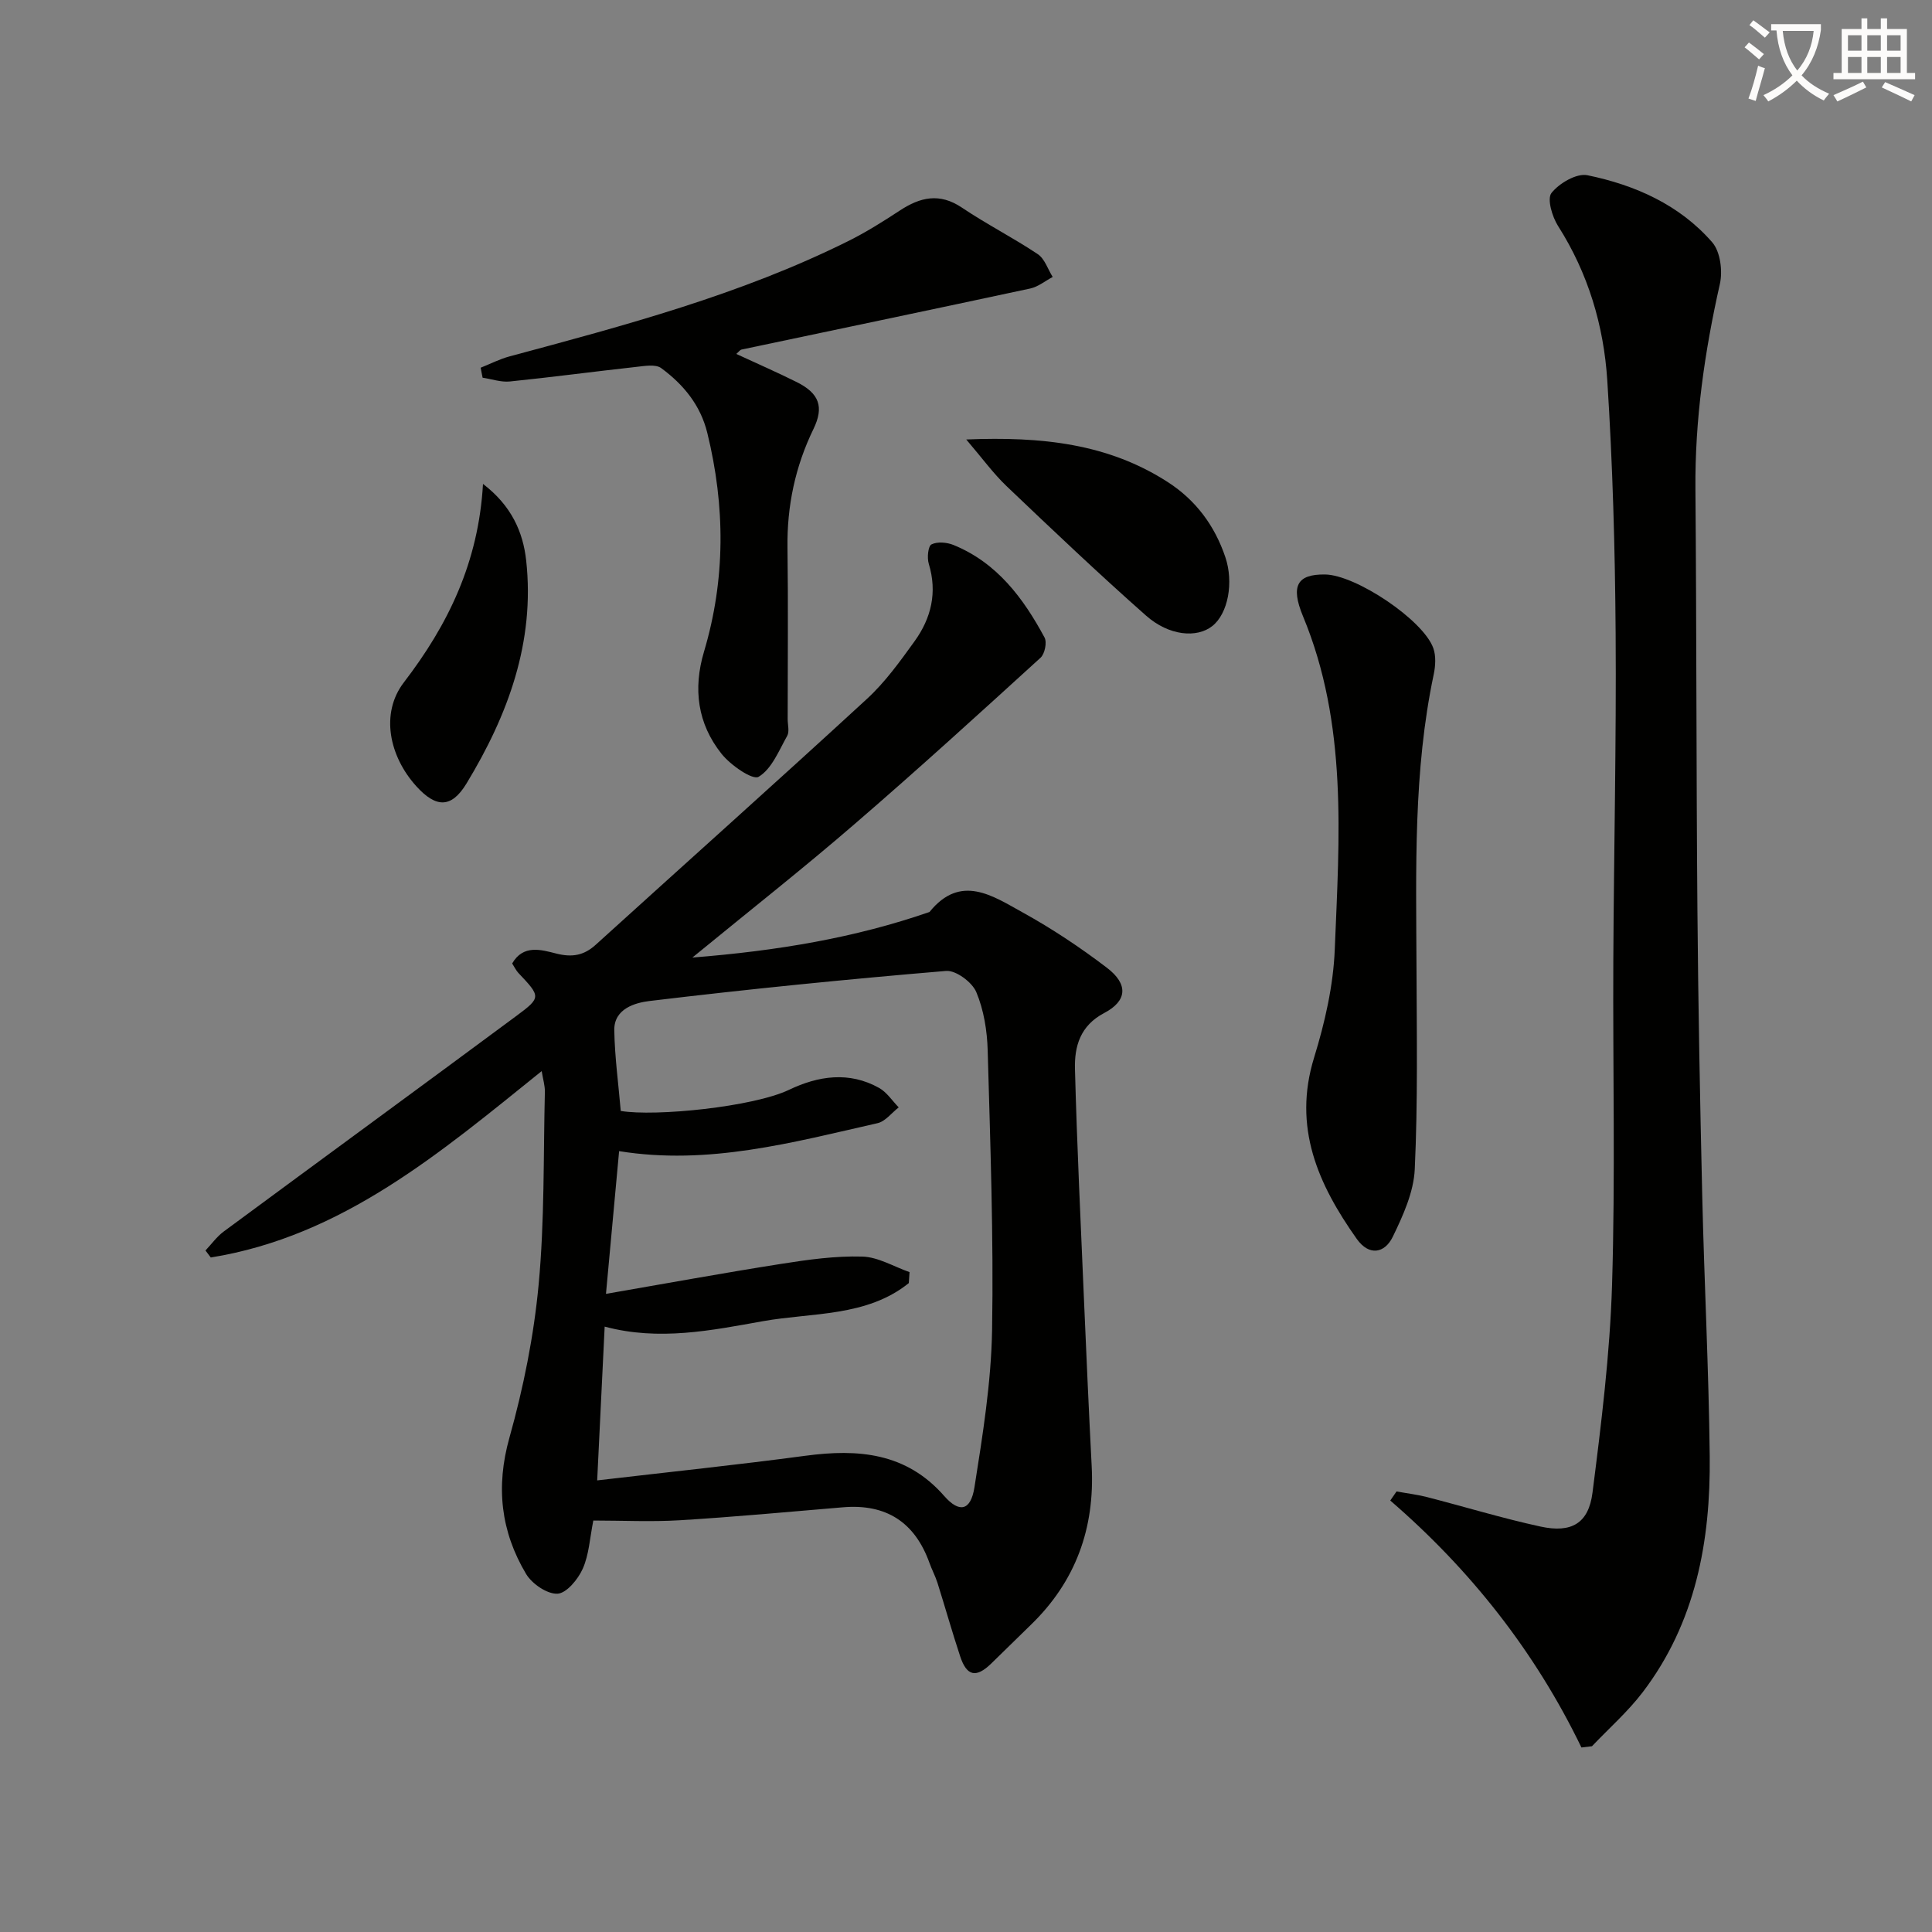
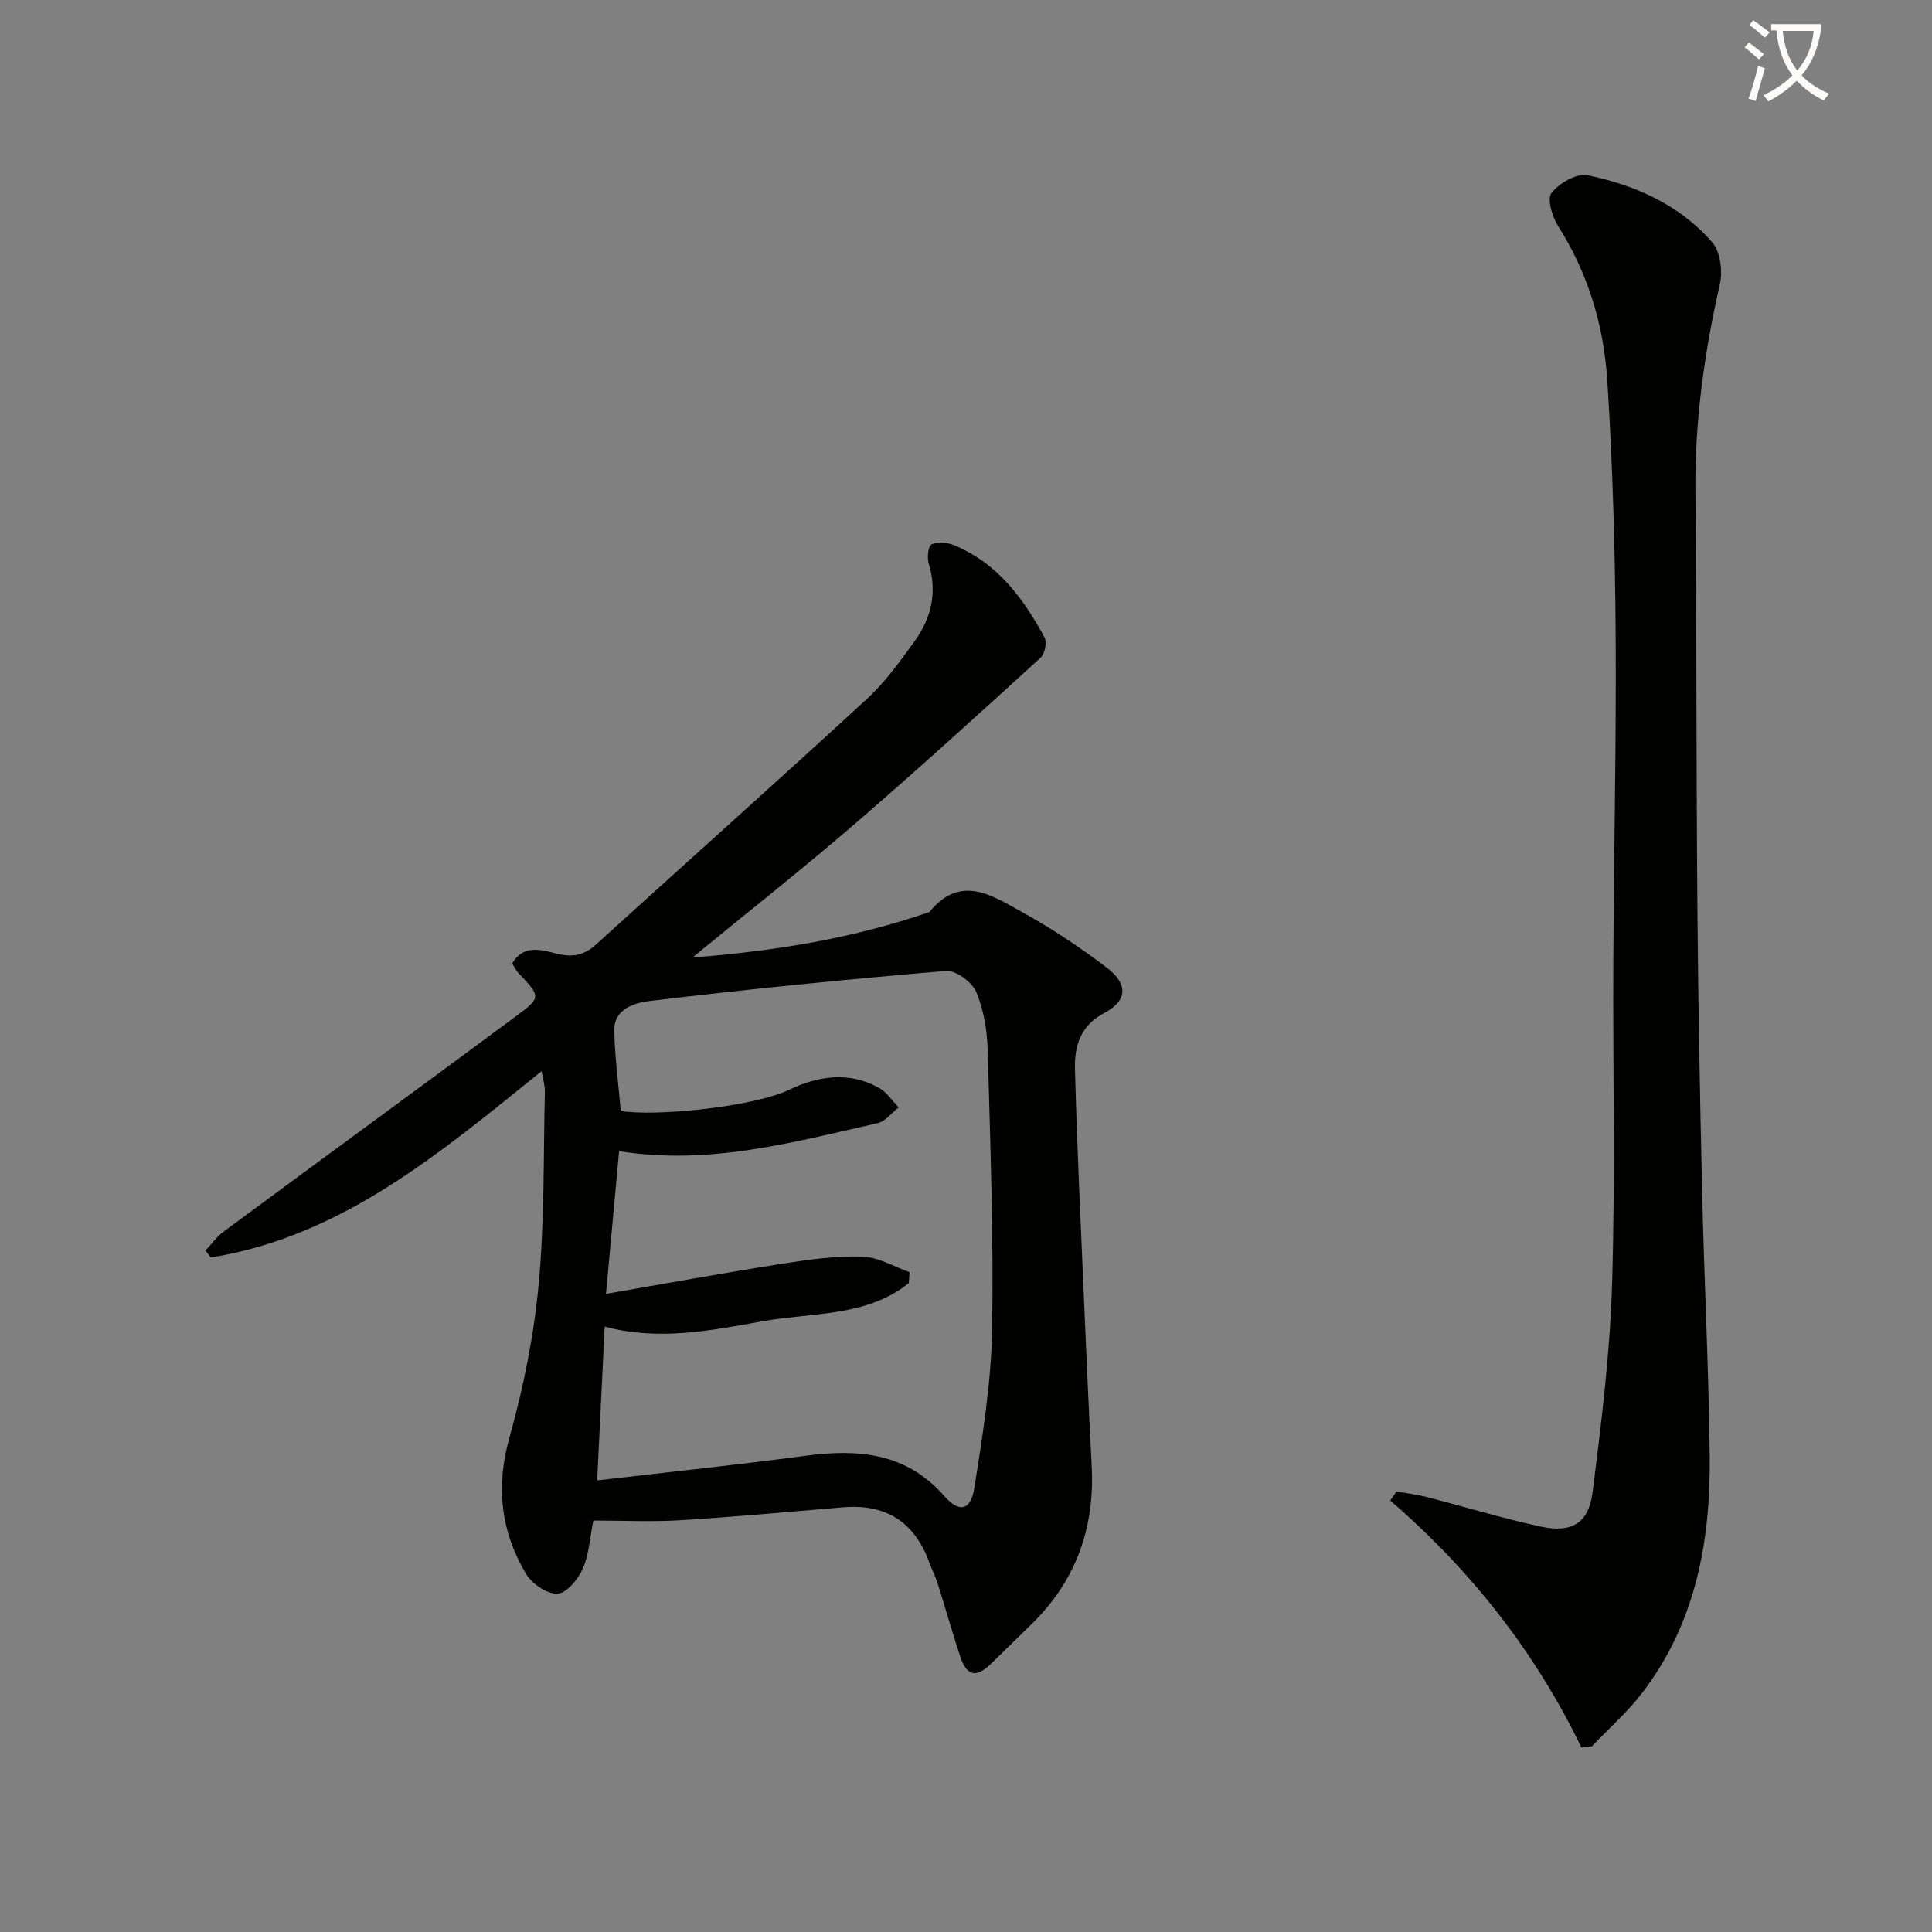
<svg xmlns="http://www.w3.org/2000/svg" enable-background="new 0 0 400 400" viewBox="0 0 400 400">
  <rect x="0" y="0" width="400" height="400" fill="#808080" stroke="none" />
  <path d="m362.1 8.8c1.1.8 2.1 1.6 3.1 2.4l-1 1.1c-1.3-1.1-2.3-2-3-2.5zm1.9 4.8c.5.2.9.4 1.4.5-.6 2.3-1.3 4.5-1.9 6.8l-1.5-.5c.8-2.1 1.4-4.3 2-6.8zm-1-9.4c1.3.9 2.4 1.8 3.4 2.5l-1 1.1c-1.4-1.2-2.4-2.1-3.2-2.6zm3.7 2.2v-1.4h10.3v1.2c-.5 3.6-1.8 6.8-4 9.4 1.5 1.6 3.4 2.8 5.7 3.8-.3.4-.7.8-1.1 1.4-2.3-1.1-4.1-2.5-5.6-4.1-1.6 1.6-3.6 3.1-5.9 4.3-.3-.5-.7-.9-1-1.3 2.4-1.1 4.4-2.5 6-4.1-1.9-2.5-3-5.6-3.3-9.3h-1.1zm8.8 0h-6.4c.3 3.3 1.3 6 3 8.2 2-2.3 3.1-5.1 3.4-8.2z" fill="#fcfbfa" />
-   <path d="m385.3 3.8h1.3v2.2h2.8v-2.2h1.3v2.2h4.1v9.1h1.7v1.3h-16.9v-1.3h1.7v-9.1h4.1v-2.2zm.4 13.1.7 1.2c-1.8.9-3.8 1.9-6 2.9-.2-.4-.5-.8-.8-1.3 2.3-1 4.3-1.9 6.1-2.8zm-3.1-6.4h2.8v-3.2h-2.8zm0 4.6h2.8v-3.3h-2.8zm4-4.6h2.8v-3.2h-2.8zm0 4.6h2.8v-3.3h-2.8zm3.7 1.9c2.1.9 4.1 1.8 6.1 2.7l-.7 1.3c-2.2-1.1-4.2-2-6.1-2.9zm3.2-9.7h-2.8v3.2h2.8zm-2.8 7.8h2.8v-3.3h-2.8z" fill="#fcfbfa" />
  <g fill="#010100">
    <path d="m143.35 198.25c17.67-1.4 33.63-4.08 49.09-9.43 6.46-8 13.11-3.32 19.31.1 6.07 3.35 11.91 7.24 17.43 11.45 4.45 3.39 4.22 6.85-.56 9.36-4.99 2.62-6.19 6.92-6.06 11.62.42 15.95 1.19 31.89 1.87 47.83.49 11.45 1 22.91 1.59 34.36.67 12.85-3.3 23.88-12.61 32.88-2.74 2.66-5.46 5.34-8.2 8.01-3.11 3.02-5.06 2.62-6.42-1.51-1.66-5.03-3.1-10.13-4.69-15.19-.45-1.42-1.17-2.75-1.67-4.16-3.03-8.43-8.97-12.26-17.92-11.5-11.24.95-22.47 1.99-33.72 2.68-5.95.36-11.94.06-17.95.06-.73 3.65-.89 7.07-2.19 9.98-.97 2.18-3.36 5.08-5.23 5.17-2.14.1-5.27-2.04-6.5-4.09-5.23-8.78-6.31-18.02-3.45-28.21 2.9-10.34 5.05-21.03 6.05-31.71 1.24-13.22.97-26.59 1.29-39.89.03-1.26-.37-2.52-.66-4.3-21.04 16.94-41.29 34.2-68.51 38.59-.37-.48-.73-.97-1.1-1.45 1.25-1.32 2.34-2.86 3.77-3.92 20.2-14.92 40.47-29.73 60.65-44.68 5.13-3.8 4.99-3.97.35-8.88-.44-.47-.73-1.09-1.27-1.94 2.29-3.99 6.03-2.84 9.12-2.06 3.26.83 5.71.42 8.17-1.81 18.72-16.98 37.58-33.82 56.18-50.93 3.75-3.45 6.82-7.73 9.83-11.9 3.46-4.79 4.76-10.13 2.95-16.06-.38-1.24-.14-3.66.57-4.01 1.22-.61 3.2-.43 4.57.13 8.98 3.67 14.43 10.98 18.83 19.15.54 1 .05 3.38-.82 4.18-12.65 11.53-25.31 23.06-38.27 34.24-10.67 9.23-21.75 17.95-33.82 27.84zm-19.71 108.25c15.15-1.77 29.16-3.23 43.12-5.1 10.9-1.46 20.86-.66 28.72 8.32 3.14 3.58 5.5 3.09 6.27-1.79 1.7-10.77 3.46-21.66 3.65-32.53.33-19.29-.37-38.61-.91-57.91-.11-4.08-.8-8.37-2.36-12.09-.86-2.05-4.22-4.54-6.24-4.38-20.51 1.72-41.01 3.77-61.44 6.23-2.87.35-7.35 1.55-7.27 6.06.1 5.59.87 11.16 1.34 16.7 7.16 1.2 27.42-.83 34.85-4.38 6.04-2.89 12.44-3.86 18.65-.38 1.6.9 2.71 2.66 4.05 4.02-1.45 1.12-2.76 2.9-4.38 3.27-17.53 3.97-35 8.78-53.51 5.79-.87 9.46-1.73 18.81-2.72 29.55 12.59-2.18 24.45-4.35 36.35-6.22 5.52-.87 11.15-1.66 16.71-1.5 3.29.09 6.53 2.08 9.79 3.22-.05.76-.1 1.51-.15 2.27-8.74 7.03-20.02 6.07-30.22 7.89-10.63 1.9-21.5 4.14-32.75 1.12-.52 10.57-1.01 20.65-1.55 31.84z" />
    <path d="m327.42 361.8c-9.59-19.83-22.94-36.76-39.58-51.13.43-.63.87-1.26 1.3-1.88 2.08.38 4.2.63 6.25 1.15 7.86 2.02 15.64 4.4 23.56 6.12 6.41 1.39 9.95-.66 10.76-7.02 1.82-14.3 3.61-28.69 4.05-43.08.68-22.3.15-44.64.26-66.97.11-22.63.64-45.27.48-67.9-.12-17.45-.61-34.93-1.73-52.34-.73-11.33-3.95-22.17-10.19-31.96-1.22-1.92-2.32-5.63-1.36-6.84 1.6-2.02 5.2-4.13 7.44-3.67 9.88 2.03 19.08 6.12 25.84 13.89 1.68 1.93 2.19 5.95 1.58 8.63-3.16 14.01-5.18 28.07-5.06 42.47.24 28.98.17 57.97.41 86.95.16 19.8.54 39.6 1 59.4.42 17.96 1.35 35.9 1.55 53.86.19 17.59-2.9 34.49-13.91 48.92-3.08 4.03-6.96 7.44-10.47 11.14-.72.08-1.45.17-2.18.26z" />
-     <path d="m99.52 76.13c1.99-.79 3.92-1.79 5.97-2.34 23.88-6.42 47.79-12.77 70.08-23.85 3.7-1.84 7.24-4.06 10.71-6.34 4.24-2.79 8.25-3.73 12.88-.61 5.09 3.43 10.6 6.22 15.7 9.63 1.44.96 2.08 3.12 3.09 4.72-1.54.82-3 2.03-4.64 2.39-19.93 4.28-39.88 8.44-59.82 12.65-.26.06-.47.39-1.05.9 4.29 1.99 8.46 3.8 12.52 5.83 4.68 2.34 5.68 5.14 3.45 9.73-3.77 7.77-5.49 15.92-5.37 24.57.16 11.82.04 23.65.04 35.48 0 1.17.4 2.57-.1 3.46-1.72 3.06-3.21 6.87-5.92 8.48-1.24.74-5.82-2.42-7.68-4.77-4.95-6.22-5.93-13.42-3.62-21.15 4.47-15 4.4-30.12.68-45.28-1.41-5.76-4.96-10.05-9.55-13.42-1.16-.85-3.43-.44-5.14-.25-8.73.96-17.44 2.13-26.18 3.02-1.84.19-3.76-.5-5.65-.78-.15-.68-.27-1.38-.4-2.07z" />
-     <path d="m274.33 118.94c6.34.07 20.33 9.4 22.42 15.25.58 1.62.45 3.68.09 5.42-4.24 20.04-3.65 40.35-3.57 60.64.05 13.95.29 27.91-.36 41.83-.22 4.74-2.42 9.59-4.55 13.98-1.68 3.45-4.92 4.03-7.46.44-7.99-11.29-13.29-23.09-8.83-37.54 2.23-7.24 3.98-14.88 4.28-22.41.94-23.22 2.7-46.61-6.57-68.94-2.65-6.38-1.17-8.74 4.55-8.67z" />
-     <path d="m200.05 90.99c15.63-.64 29.4.85 41.76 8.84 5.77 3.73 9.69 9 11.89 15.54 1.76 5.23.56 11.67-2.71 14.25-3.18 2.52-8.95 2.05-13.72-2.17-9.82-8.68-19.34-17.72-28.83-26.76-2.81-2.68-5.11-5.87-8.39-9.7z" />
-     <path d="m100 100.19c5.92 4.53 8.29 9.97 8.94 15.85 1.85 16.91-3.79 32.05-12.36 46.18-3.15 5.19-6.34 5.02-10.37.58-5.66-6.24-7.49-15.13-2.6-21.51 9.18-11.97 15.46-24.87 16.39-41.1z" />
  </g>
</svg>